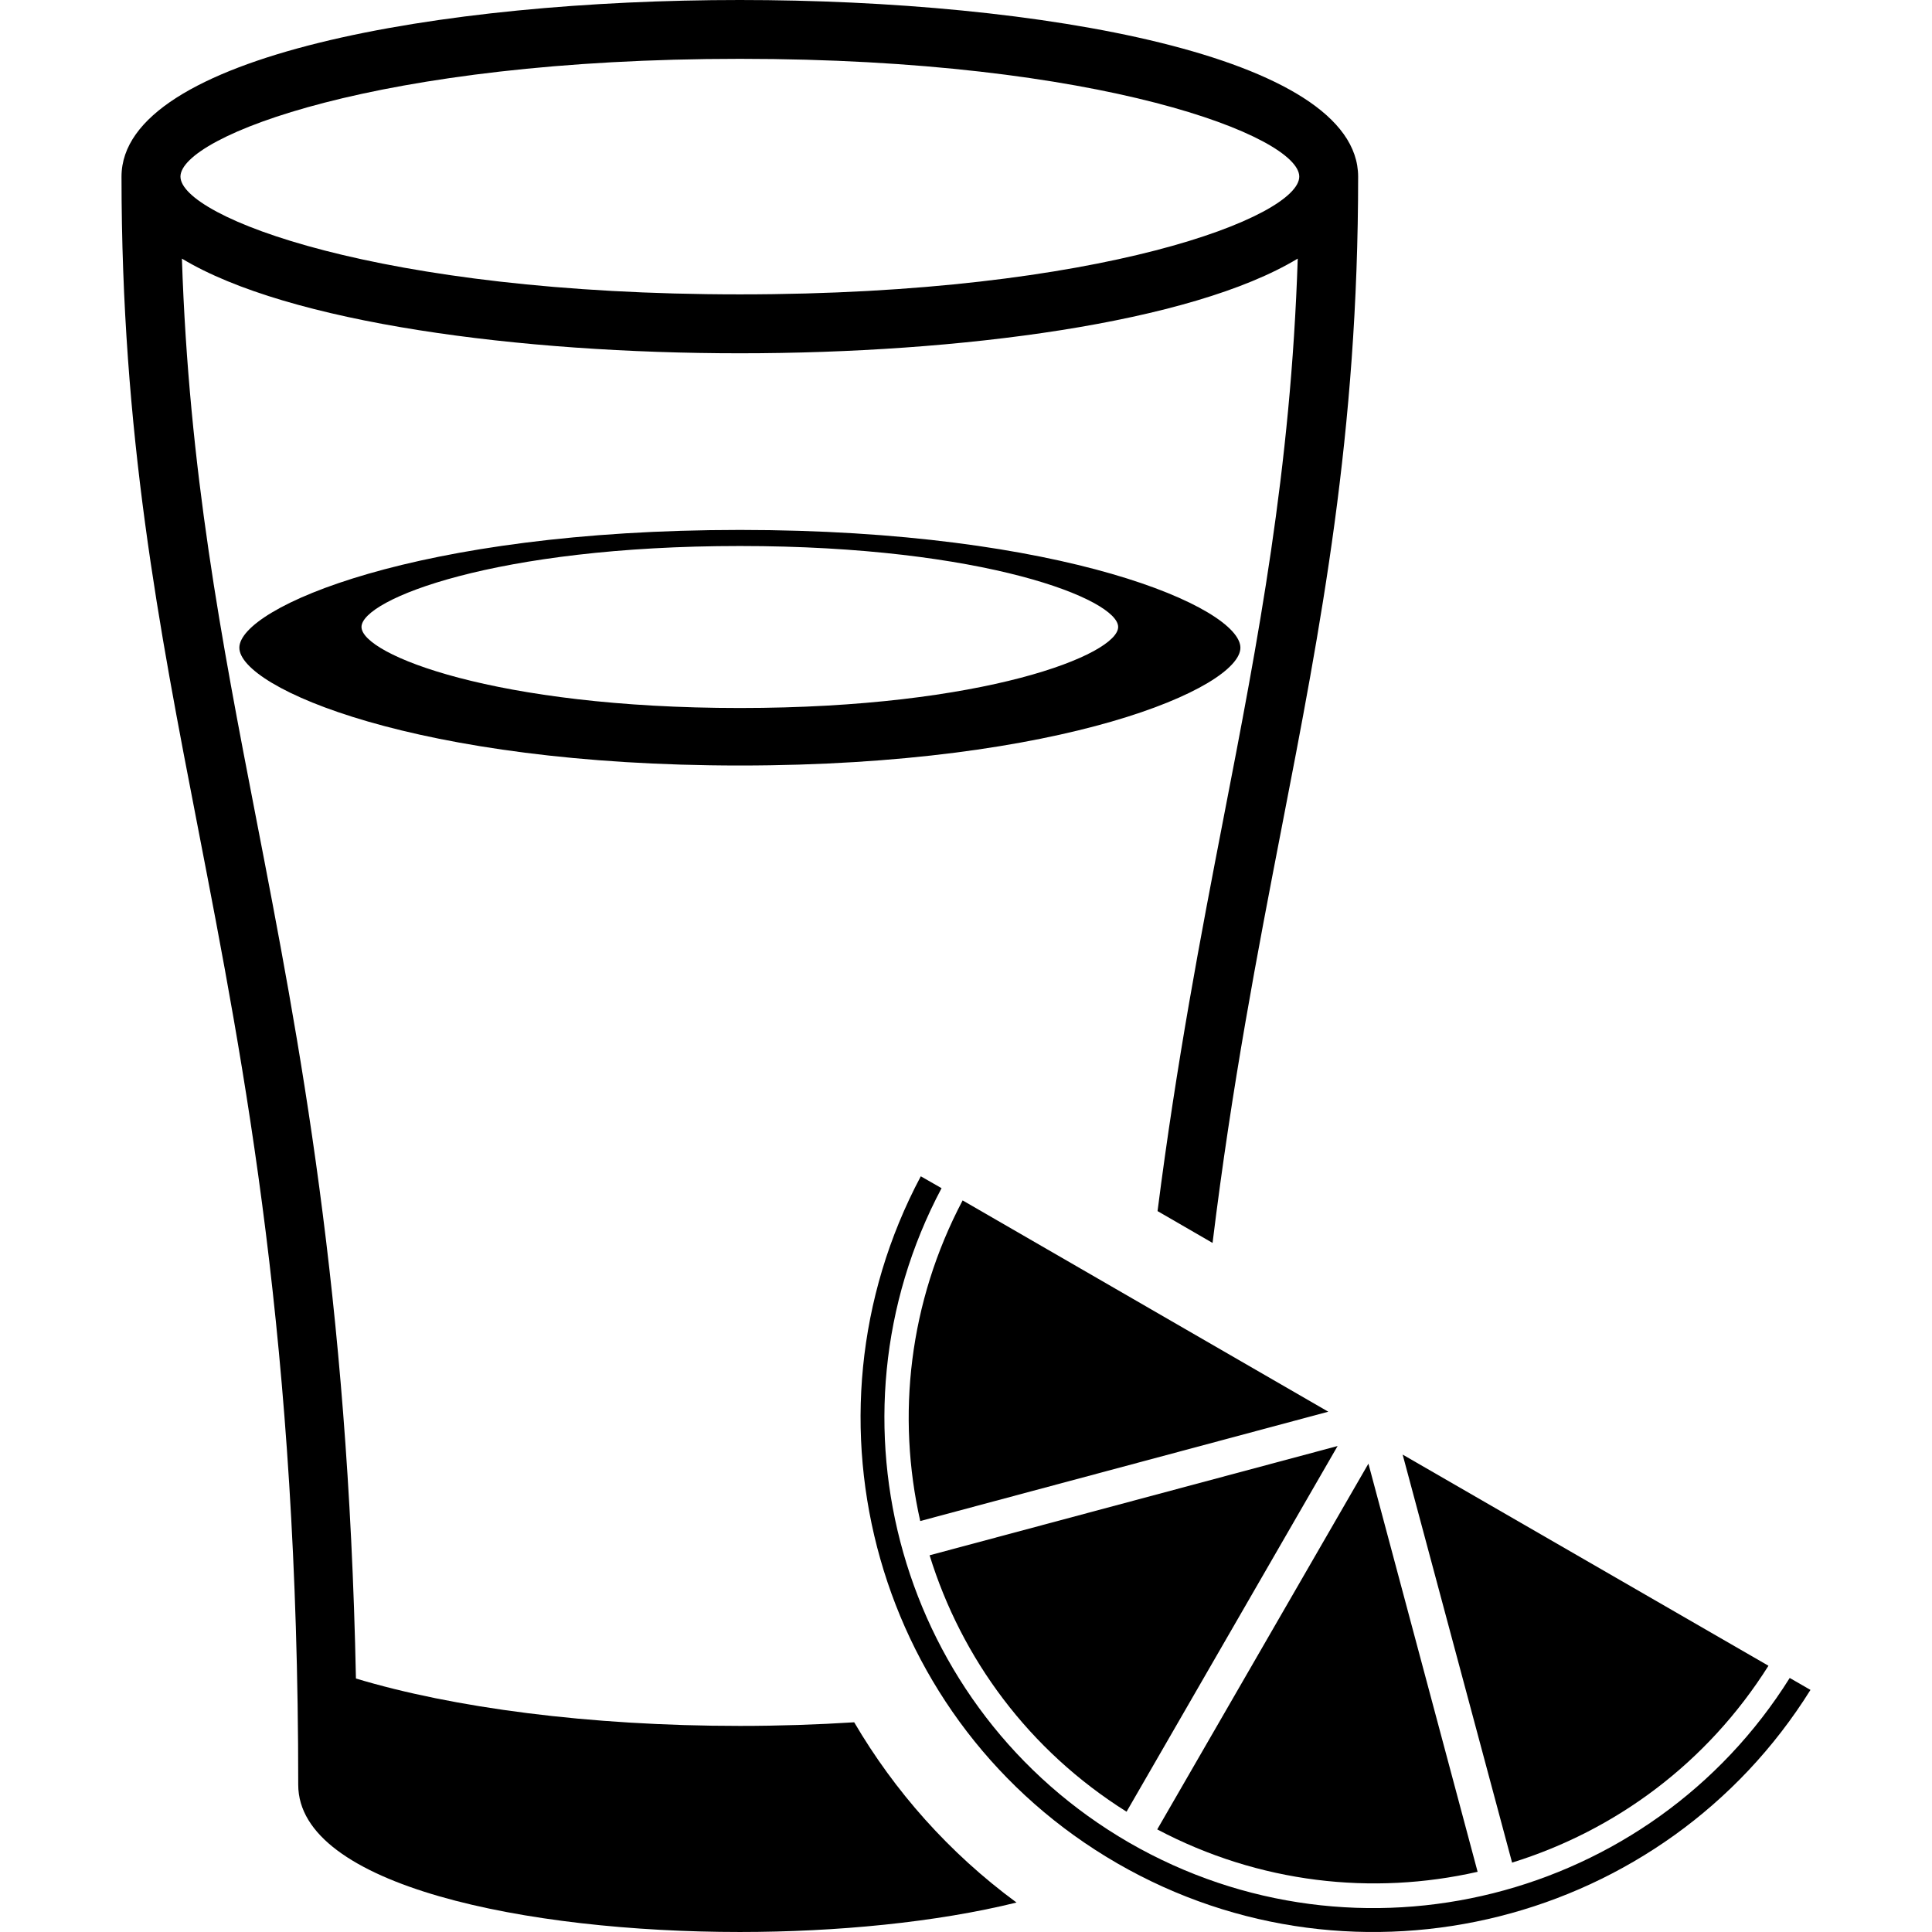
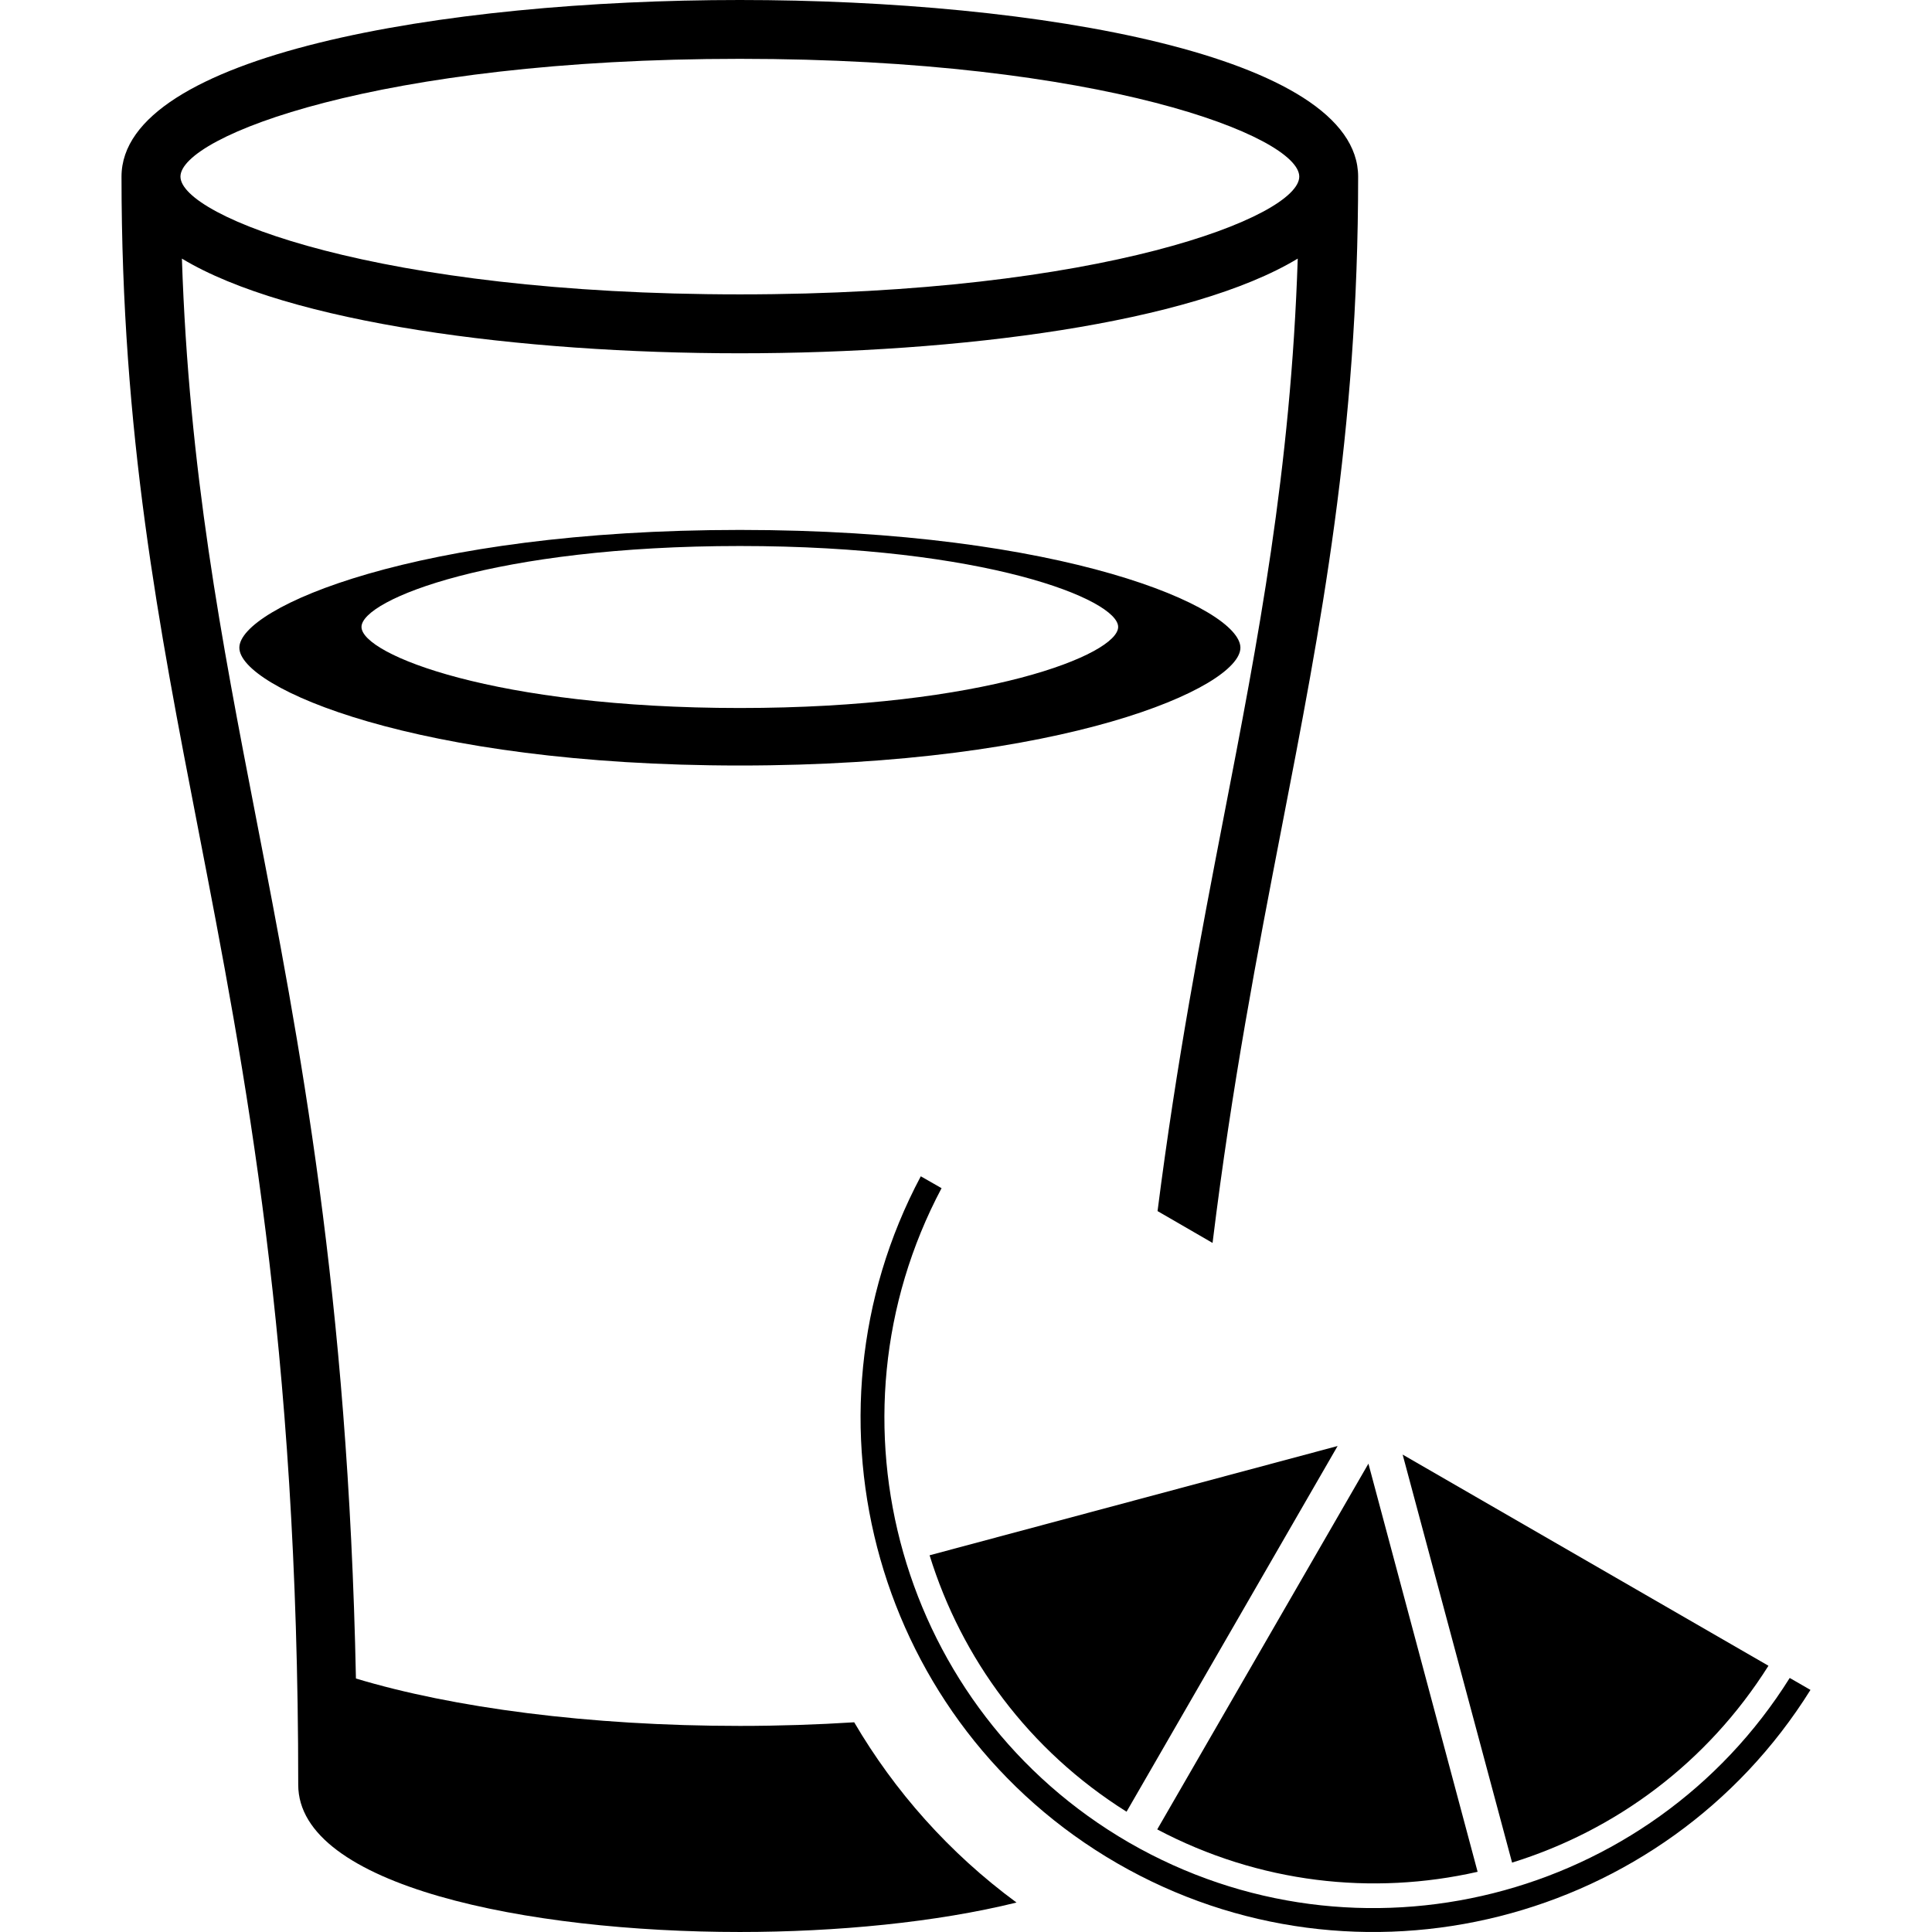
<svg xmlns="http://www.w3.org/2000/svg" height="186.455px" id="Capa_1" style="enable-background:new 0 0 186.456 186.455;" version="1.1" viewBox="0 0 186.456 186.455" width="186.456px" x="0px" y="0px">
  <g>
    <g>
      <path d="M82.438,166.217c-3.552,0.225-7.238,0.349-11.032,0.349c-14.611,0-27.733-1.762-37.055-4.574&#13;&#10;   c-0.75-37.12-5.447-61.438-9.64-83.064c-3.331-17.18-6.484-33.532-7.155-53.971c10.291,6.221,32.648,9.138,53.844,9.138&#13;&#10;   s43.553-2.911,53.844-9.138c-0.668,20.445-3.824,36.792-7.158,53.971c-2.205,11.39-4.539,23.59-6.372,37.953l5.309,3.073&#13;&#10;   c1.873-15.273,4.338-28.025,6.644-39.945c3.807-19.609,7.406-38.142,7.406-62.958C131.072,5.326,100.137,0,71.399,0&#13;&#10;   C42.661,0,11.727,5.332,11.727,17.05c0,24.822,3.594,43.35,7.4,62.958c4.521,23.324,9.655,49.745,9.655,92.238&#13;&#10;   c0,9.759,22.091,14.209,42.623,14.209c9.321,0,18.95-0.928,26.699-2.843C91.584,178.818,86.33,172.854,82.438,166.217z&#13;&#10;    M71.405,5.678c34.929,0,53.986,7.503,53.986,11.366c0,3.854-19.051,11.366-53.986,11.366c-34.936,0-53.989-7.513-53.989-11.366&#13;&#10;   C17.417,13.181,36.47,5.678,71.405,5.678z" />
      <path d="M142.603,180.646l-10.538-39.39l-20.381,35.299C121.526,181.757,132.46,182.95,142.603,180.646z" />
      <path d="M108.723,174.847l20.368-35.293l-39.377,10.545C92.791,160.052,99.284,168.918,108.723,174.847z" />
-       <path d="M88.812,146.794l39.38-10.551l-35.29-20.392C87.71,125.698,86.519,136.646,88.812,146.794z" />
      <path d="M170.673,160.761l-35.305-20.38l10.562,39.378C155.879,176.673,164.733,170.183,170.673,160.761z" />
      <path d="M172.725,161.938c-13.447,21.462-41.642,28.649-63.754,15.894c-22.106-12.778-29.977-40.783-18.102-63.162l-2.004-1.146&#13;&#10;   c-12.492,23.483-4.247,52.901,18.965,66.307c23.199,13.389,52.824,5.828,66.897-16.739L172.725,161.938z" />
      <path d="M119.711,62.51c0-3.86-17.053-11.367-48.306-11.367C40.149,51.143,23.1,58.65,23.1,62.51&#13;&#10;   c0,3.856,17.049,11.369,48.306,11.369C102.659,73.879,119.711,66.36,119.711,62.51z M71.405,68.329&#13;&#10;   c-23.623,0-36.517-5.169-36.517-7.823c0-2.648,12.894-7.811,36.517-7.811s36.507,5.163,36.507,7.811&#13;&#10;   C107.913,63.16,95.028,68.329,71.405,68.329z" />
    </g>
  </g>
  <g>
</g>
  <g>
</g>
  <g>
</g>
  <g>
</g>
  <g>
</g>
  <g>
</g>
  <g>
</g>
  <g>
</g>
  <g>
</g>
  <g>
</g>
  <g>
</g>
  <g>
</g>
  <g>
</g>
  <g>
</g>
  <g>
</g>
</svg>